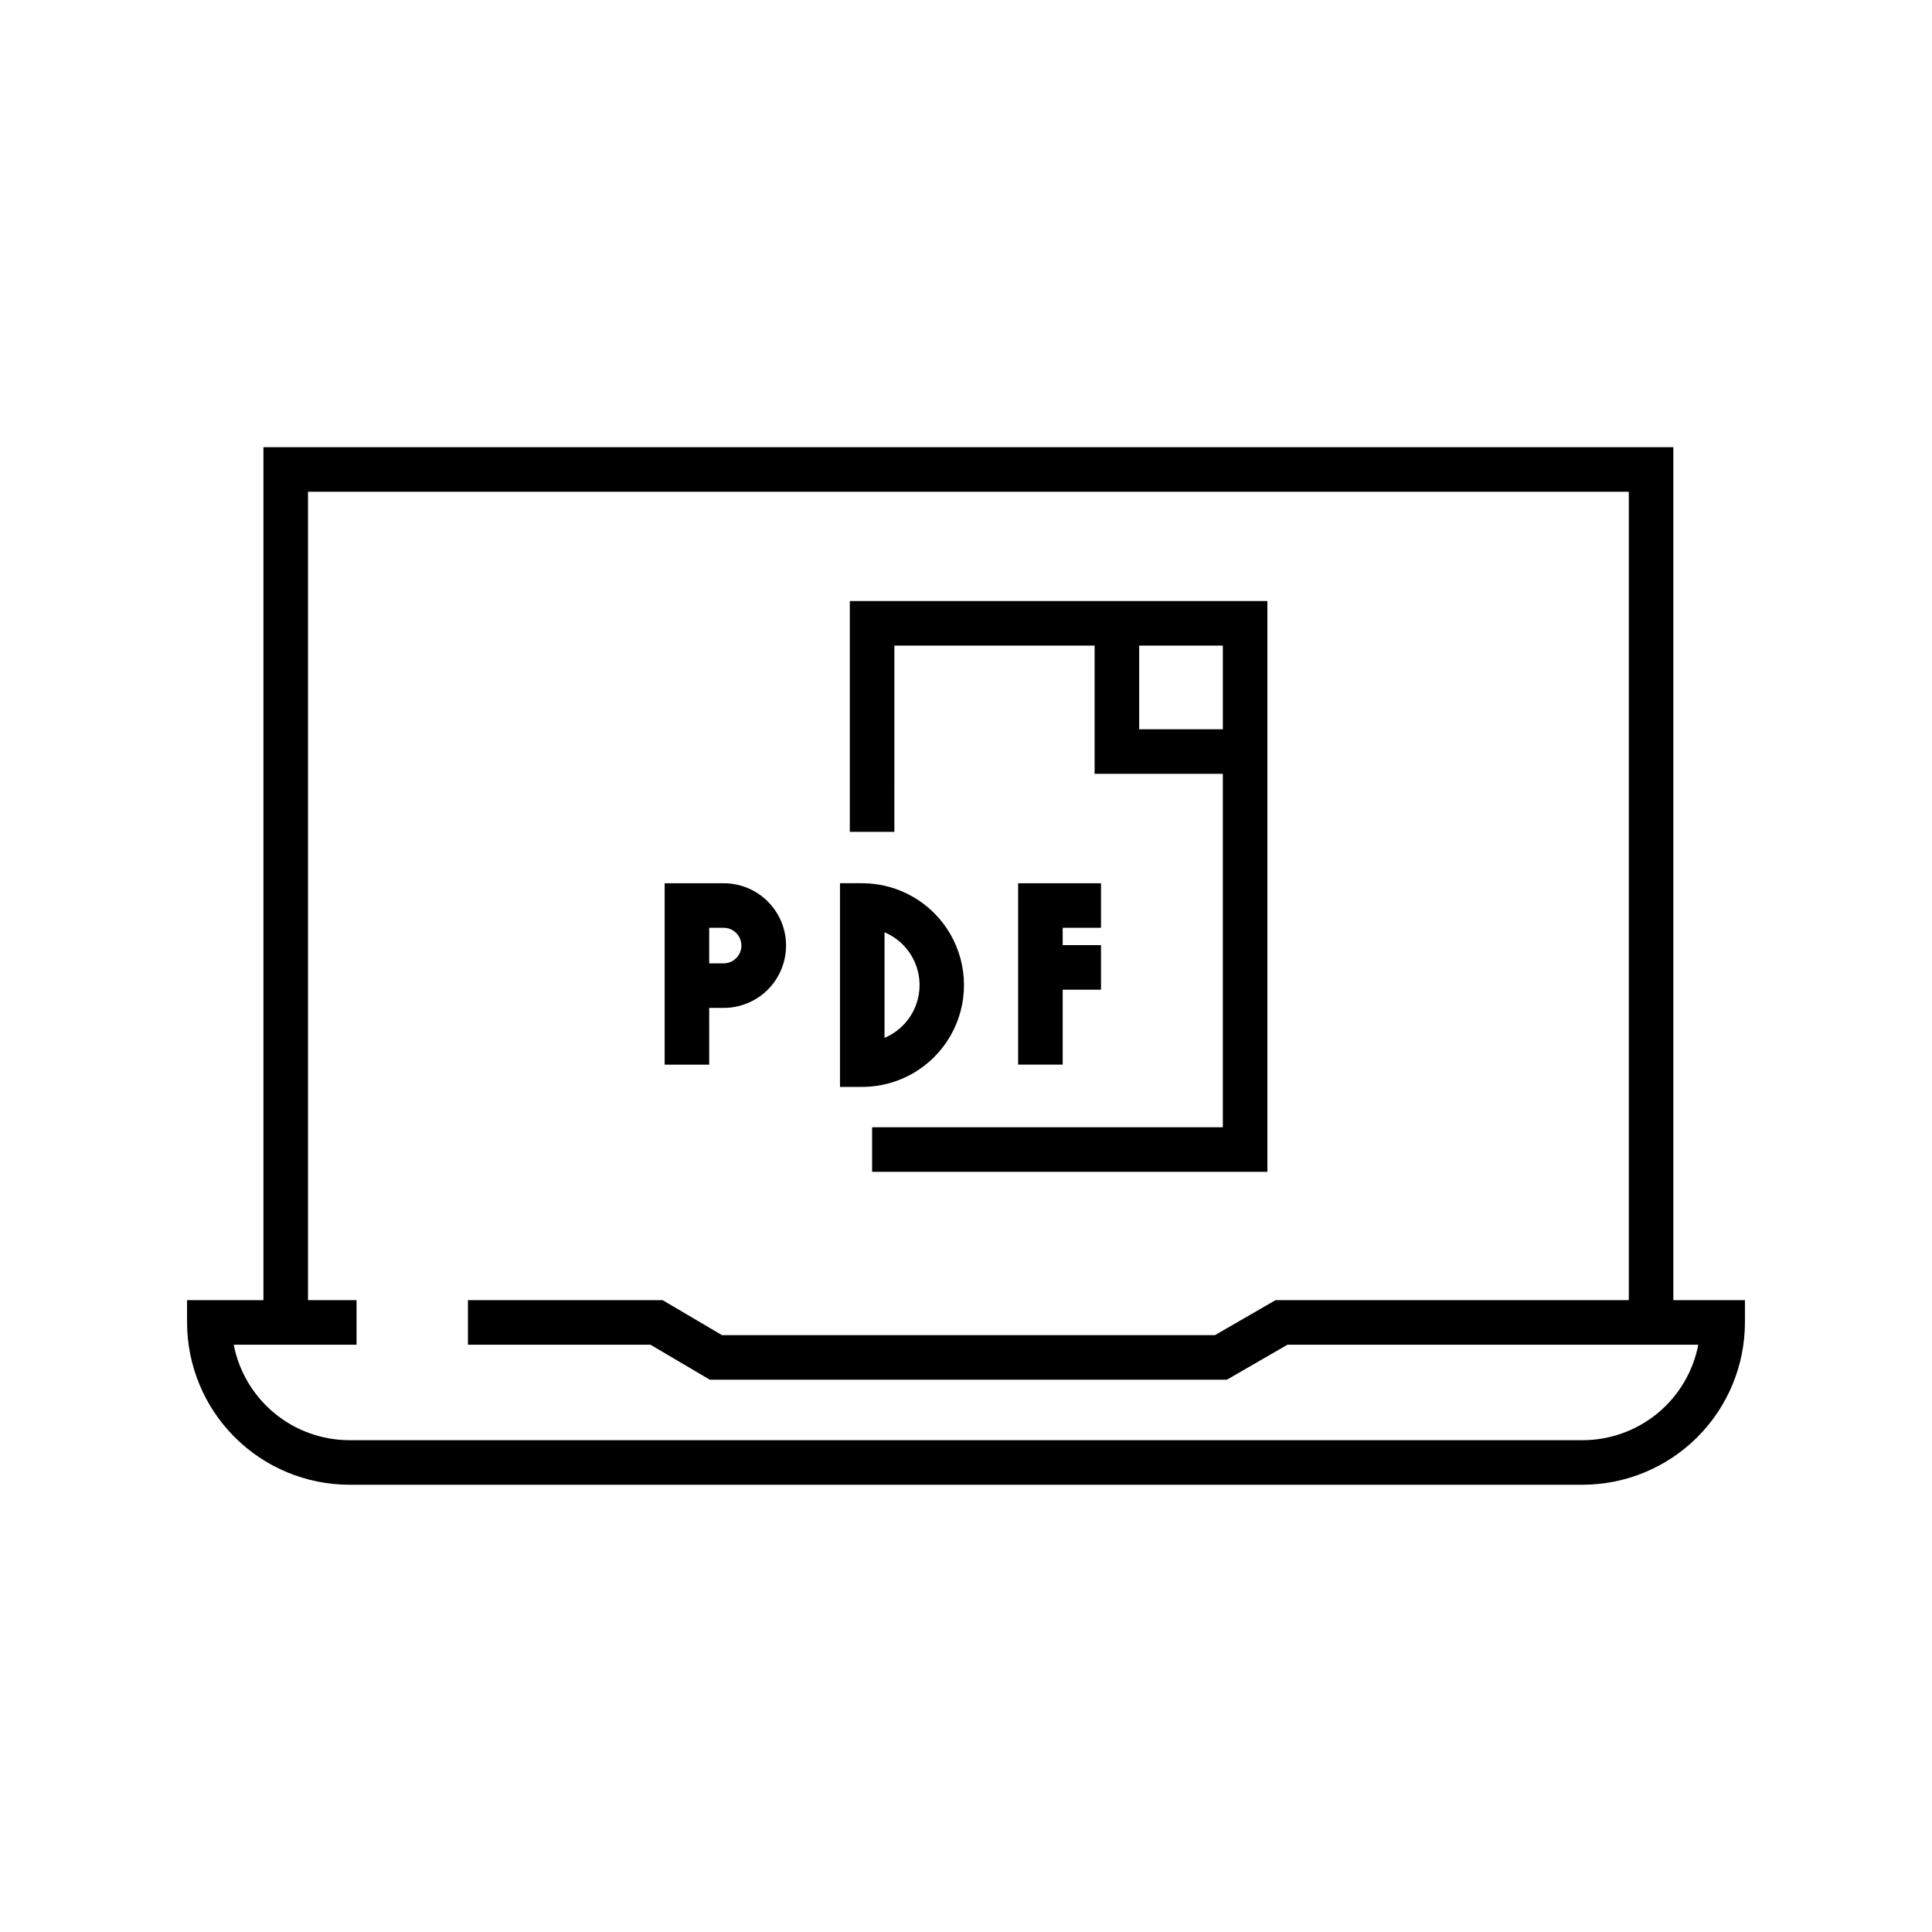
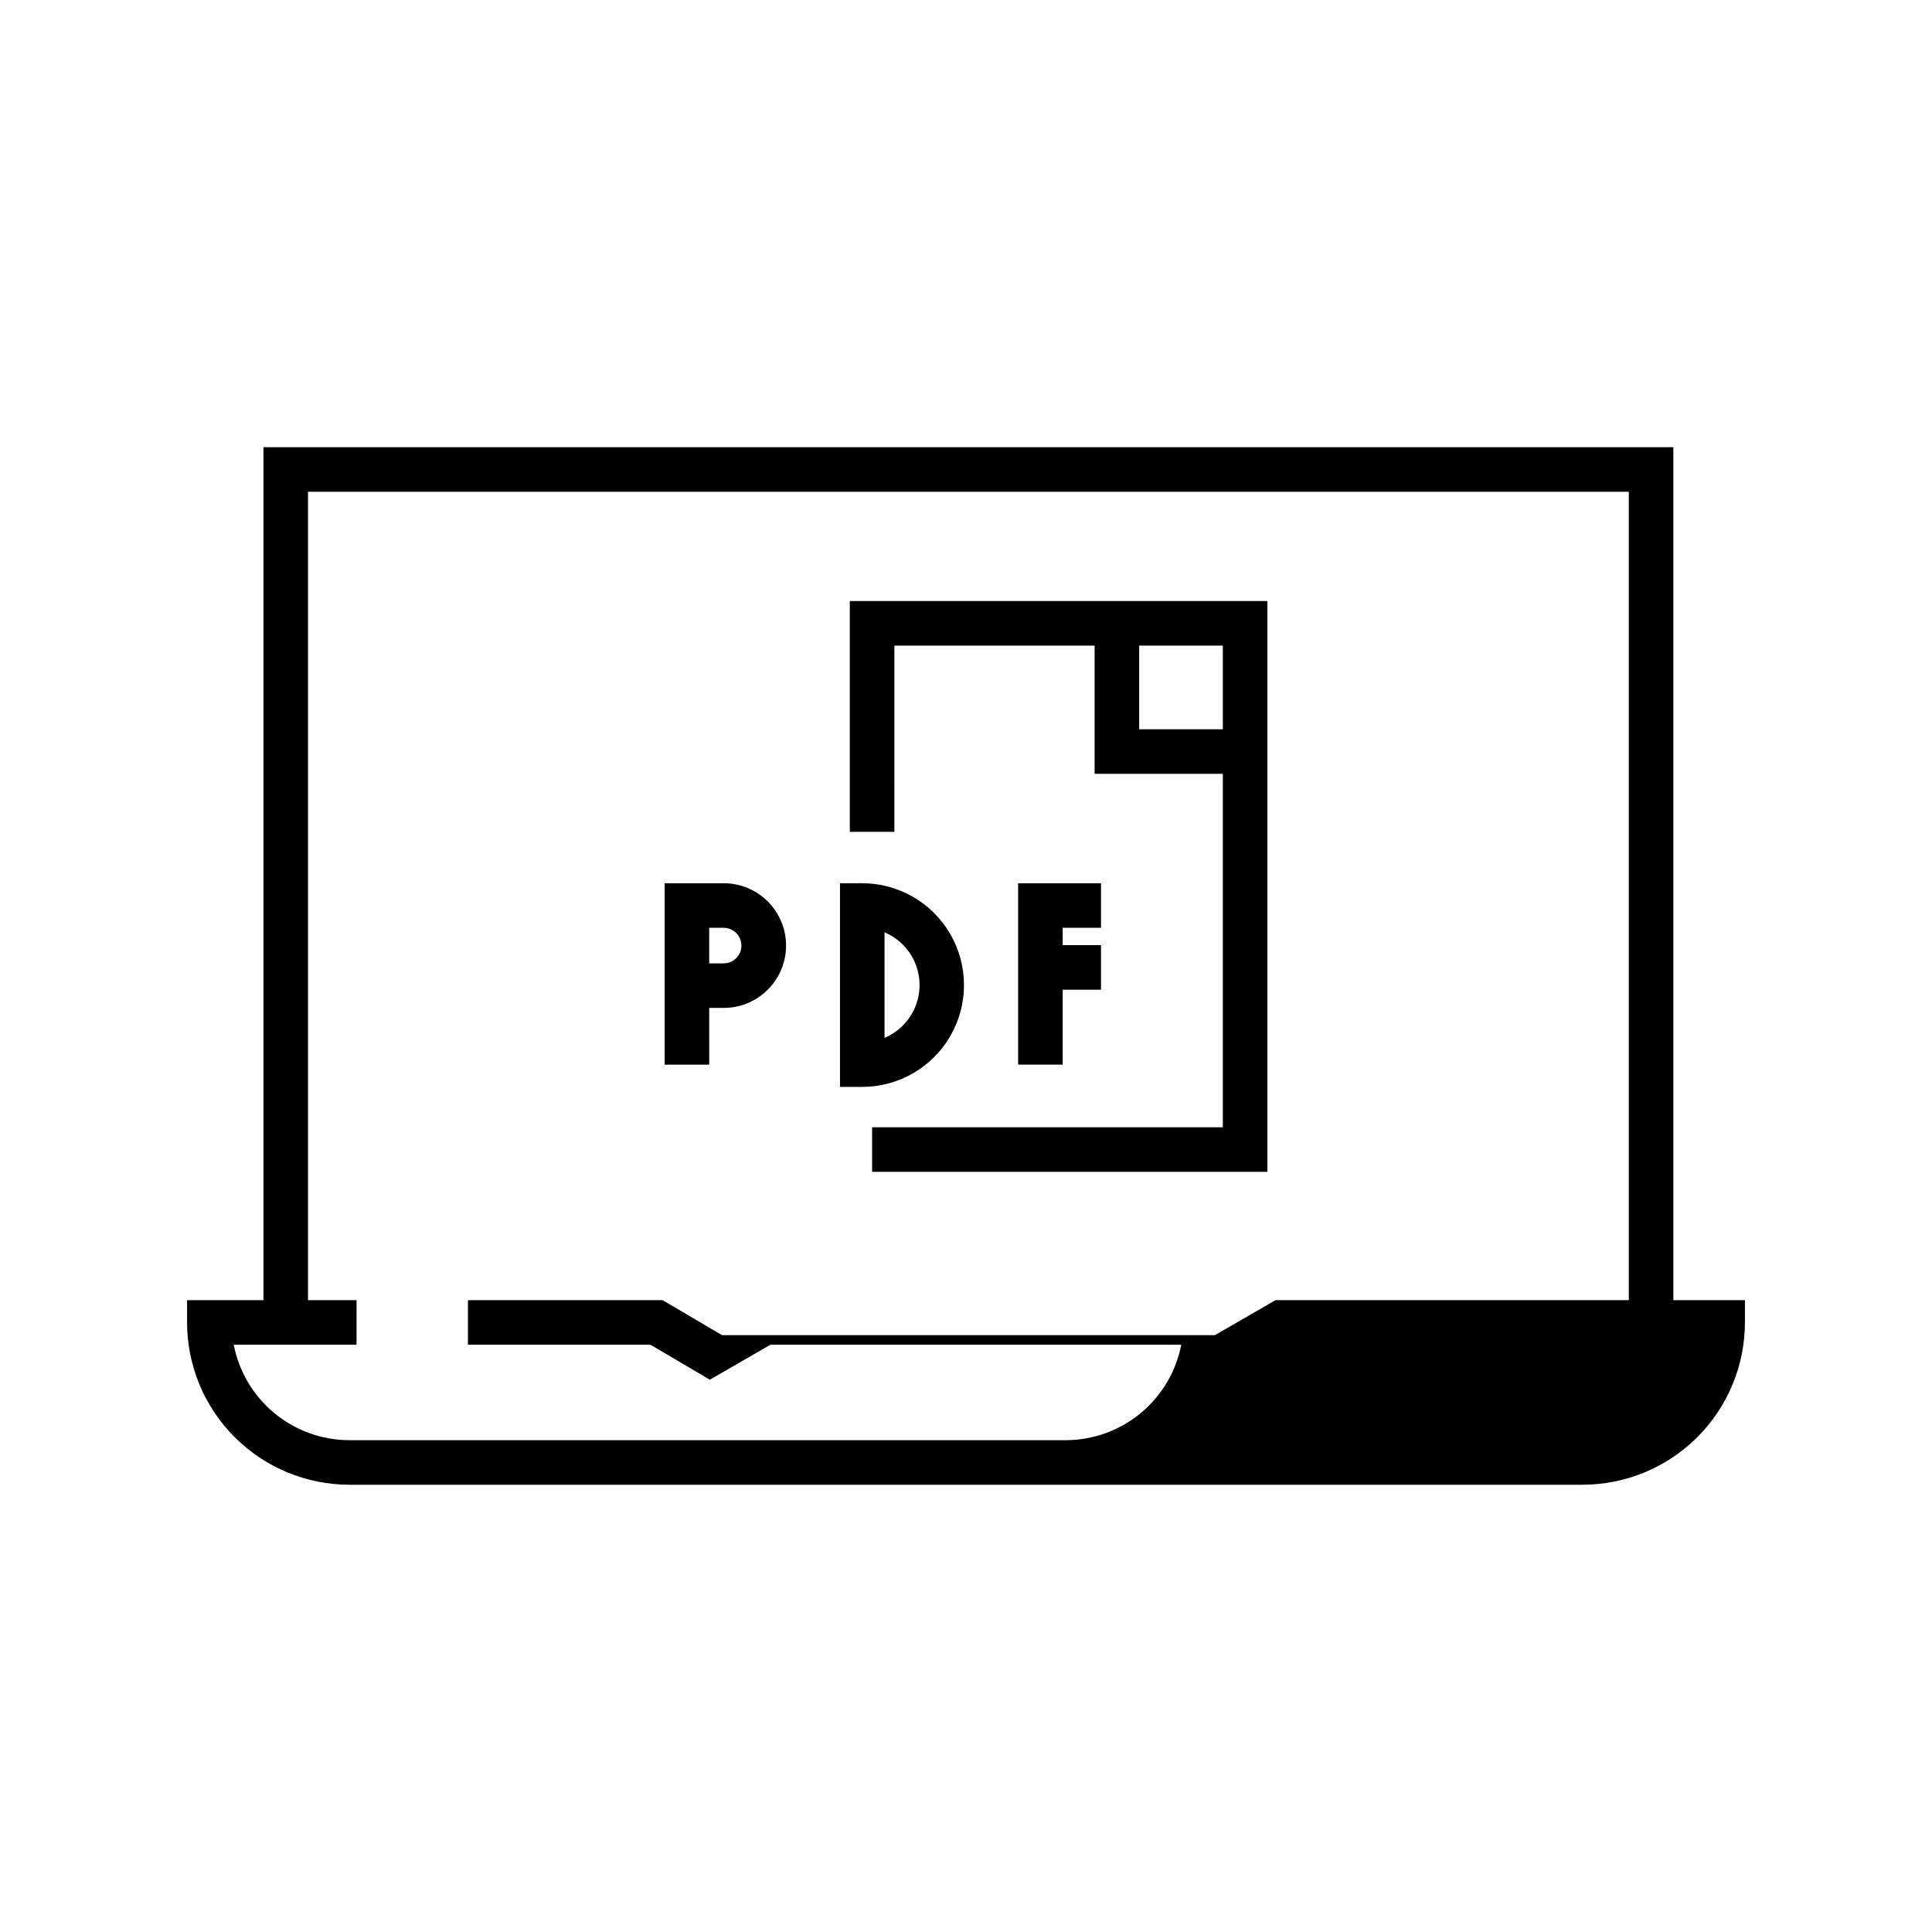
<svg xmlns="http://www.w3.org/2000/svg" fill="#000000" width="800px" height="800px" version="1.1" viewBox="144 144 512 512">
-   <path d="m381.02 315.09h53.062v33.98h33.98v93.66h-92.945v11.809h104.75v-151.26h-110.66v61.164h11.809zm87.043 0v22.172h-22.172v-22.172zm-136.12 96.016h3.824c4.387 0.008 8.594-1.73 11.699-4.828 3.102-3.098 4.848-7.305 4.848-11.691 0-4.387-1.746-8.59-4.848-11.691-3.106-3.098-7.312-4.836-11.699-4.828h-15.629v48.074h11.809zm8.539-16.52c-0.004 2.602-2.113 4.711-4.715 4.715h-3.824v-9.426h3.824c2.602 0 4.711 2.109 4.715 4.711zm85.141-4.711v4.598h10.156v11.805h-10.156v19.859h-11.809v-48.07h21.965v11.809zm-53.113 42.168c9.633-0.012 18.531-5.156 23.348-13.504 4.812-8.344 4.812-18.625 0-26.969-4.816-8.348-13.715-13.492-23.348-13.504h-5.906v53.977zm5.902-40.973c3.691 1.555 6.613 4.504 8.137 8.207 1.523 3.703 1.523 7.856 0 11.555-1.523 3.703-4.449 6.652-8.137 8.207zm209.04 97.484v-226.04h-373.64v226.04h-20.238v5.902c0.012 11.406 4.547 22.34 12.609 30.402 8.066 8.066 19 12.602 30.402 12.613h326.83c11.406-0.012 22.336-4.547 30.402-12.613 8.062-8.062 12.598-18.996 12.609-30.402v-5.902zm-24.035 37.113h-326.83c-7.25-0.012-14.27-2.539-19.859-7.156-5.594-4.617-9.406-11.031-10.785-18.148h32.547v-11.809h-12.867v-214.23h350.03v214.23h-93.625l-16.059 9.277h-130.63l-15.742-9.277h-51.586v11.809h48.363l15.742 9.277h137.02l16.062-9.277h108.87c-1.379 7.117-5.191 13.531-10.781 18.148-5.594 4.617-12.613 7.144-19.863 7.156z" />
+   <path d="m381.02 315.09h53.062v33.98h33.98v93.66h-92.945v11.809h104.75v-151.26h-110.66v61.164h11.809zm87.043 0v22.172h-22.172v-22.172zm-136.12 96.016h3.824c4.387 0.008 8.594-1.73 11.699-4.828 3.102-3.098 4.848-7.305 4.848-11.691 0-4.387-1.746-8.59-4.848-11.691-3.106-3.098-7.312-4.836-11.699-4.828h-15.629v48.074h11.809zm8.539-16.52c-0.004 2.602-2.113 4.711-4.715 4.715h-3.824v-9.426h3.824c2.602 0 4.711 2.109 4.715 4.711zm85.141-4.711v4.598h10.156v11.805h-10.156v19.859h-11.809v-48.07h21.965v11.809zm-53.113 42.168c9.633-0.012 18.531-5.156 23.348-13.504 4.812-8.344 4.812-18.625 0-26.969-4.816-8.348-13.715-13.492-23.348-13.504h-5.906v53.977zm5.902-40.973c3.691 1.555 6.613 4.504 8.137 8.207 1.523 3.703 1.523 7.856 0 11.555-1.523 3.703-4.449 6.652-8.137 8.207zm209.04 97.484v-226.04h-373.64v226.04h-20.238v5.902c0.012 11.406 4.547 22.34 12.609 30.402 8.066 8.066 19 12.602 30.402 12.613h326.83c11.406-0.012 22.336-4.547 30.402-12.613 8.062-8.062 12.598-18.996 12.609-30.402v-5.902zm-24.035 37.113h-326.83c-7.25-0.012-14.27-2.539-19.859-7.156-5.594-4.617-9.406-11.031-10.785-18.148h32.547v-11.809h-12.867v-214.23h350.03v214.23h-93.625l-16.059 9.277h-130.63l-15.742-9.277h-51.586v11.809h48.363l15.742 9.277l16.062-9.277h108.87c-1.379 7.117-5.191 13.531-10.781 18.148-5.594 4.617-12.613 7.144-19.863 7.156z" />
</svg>